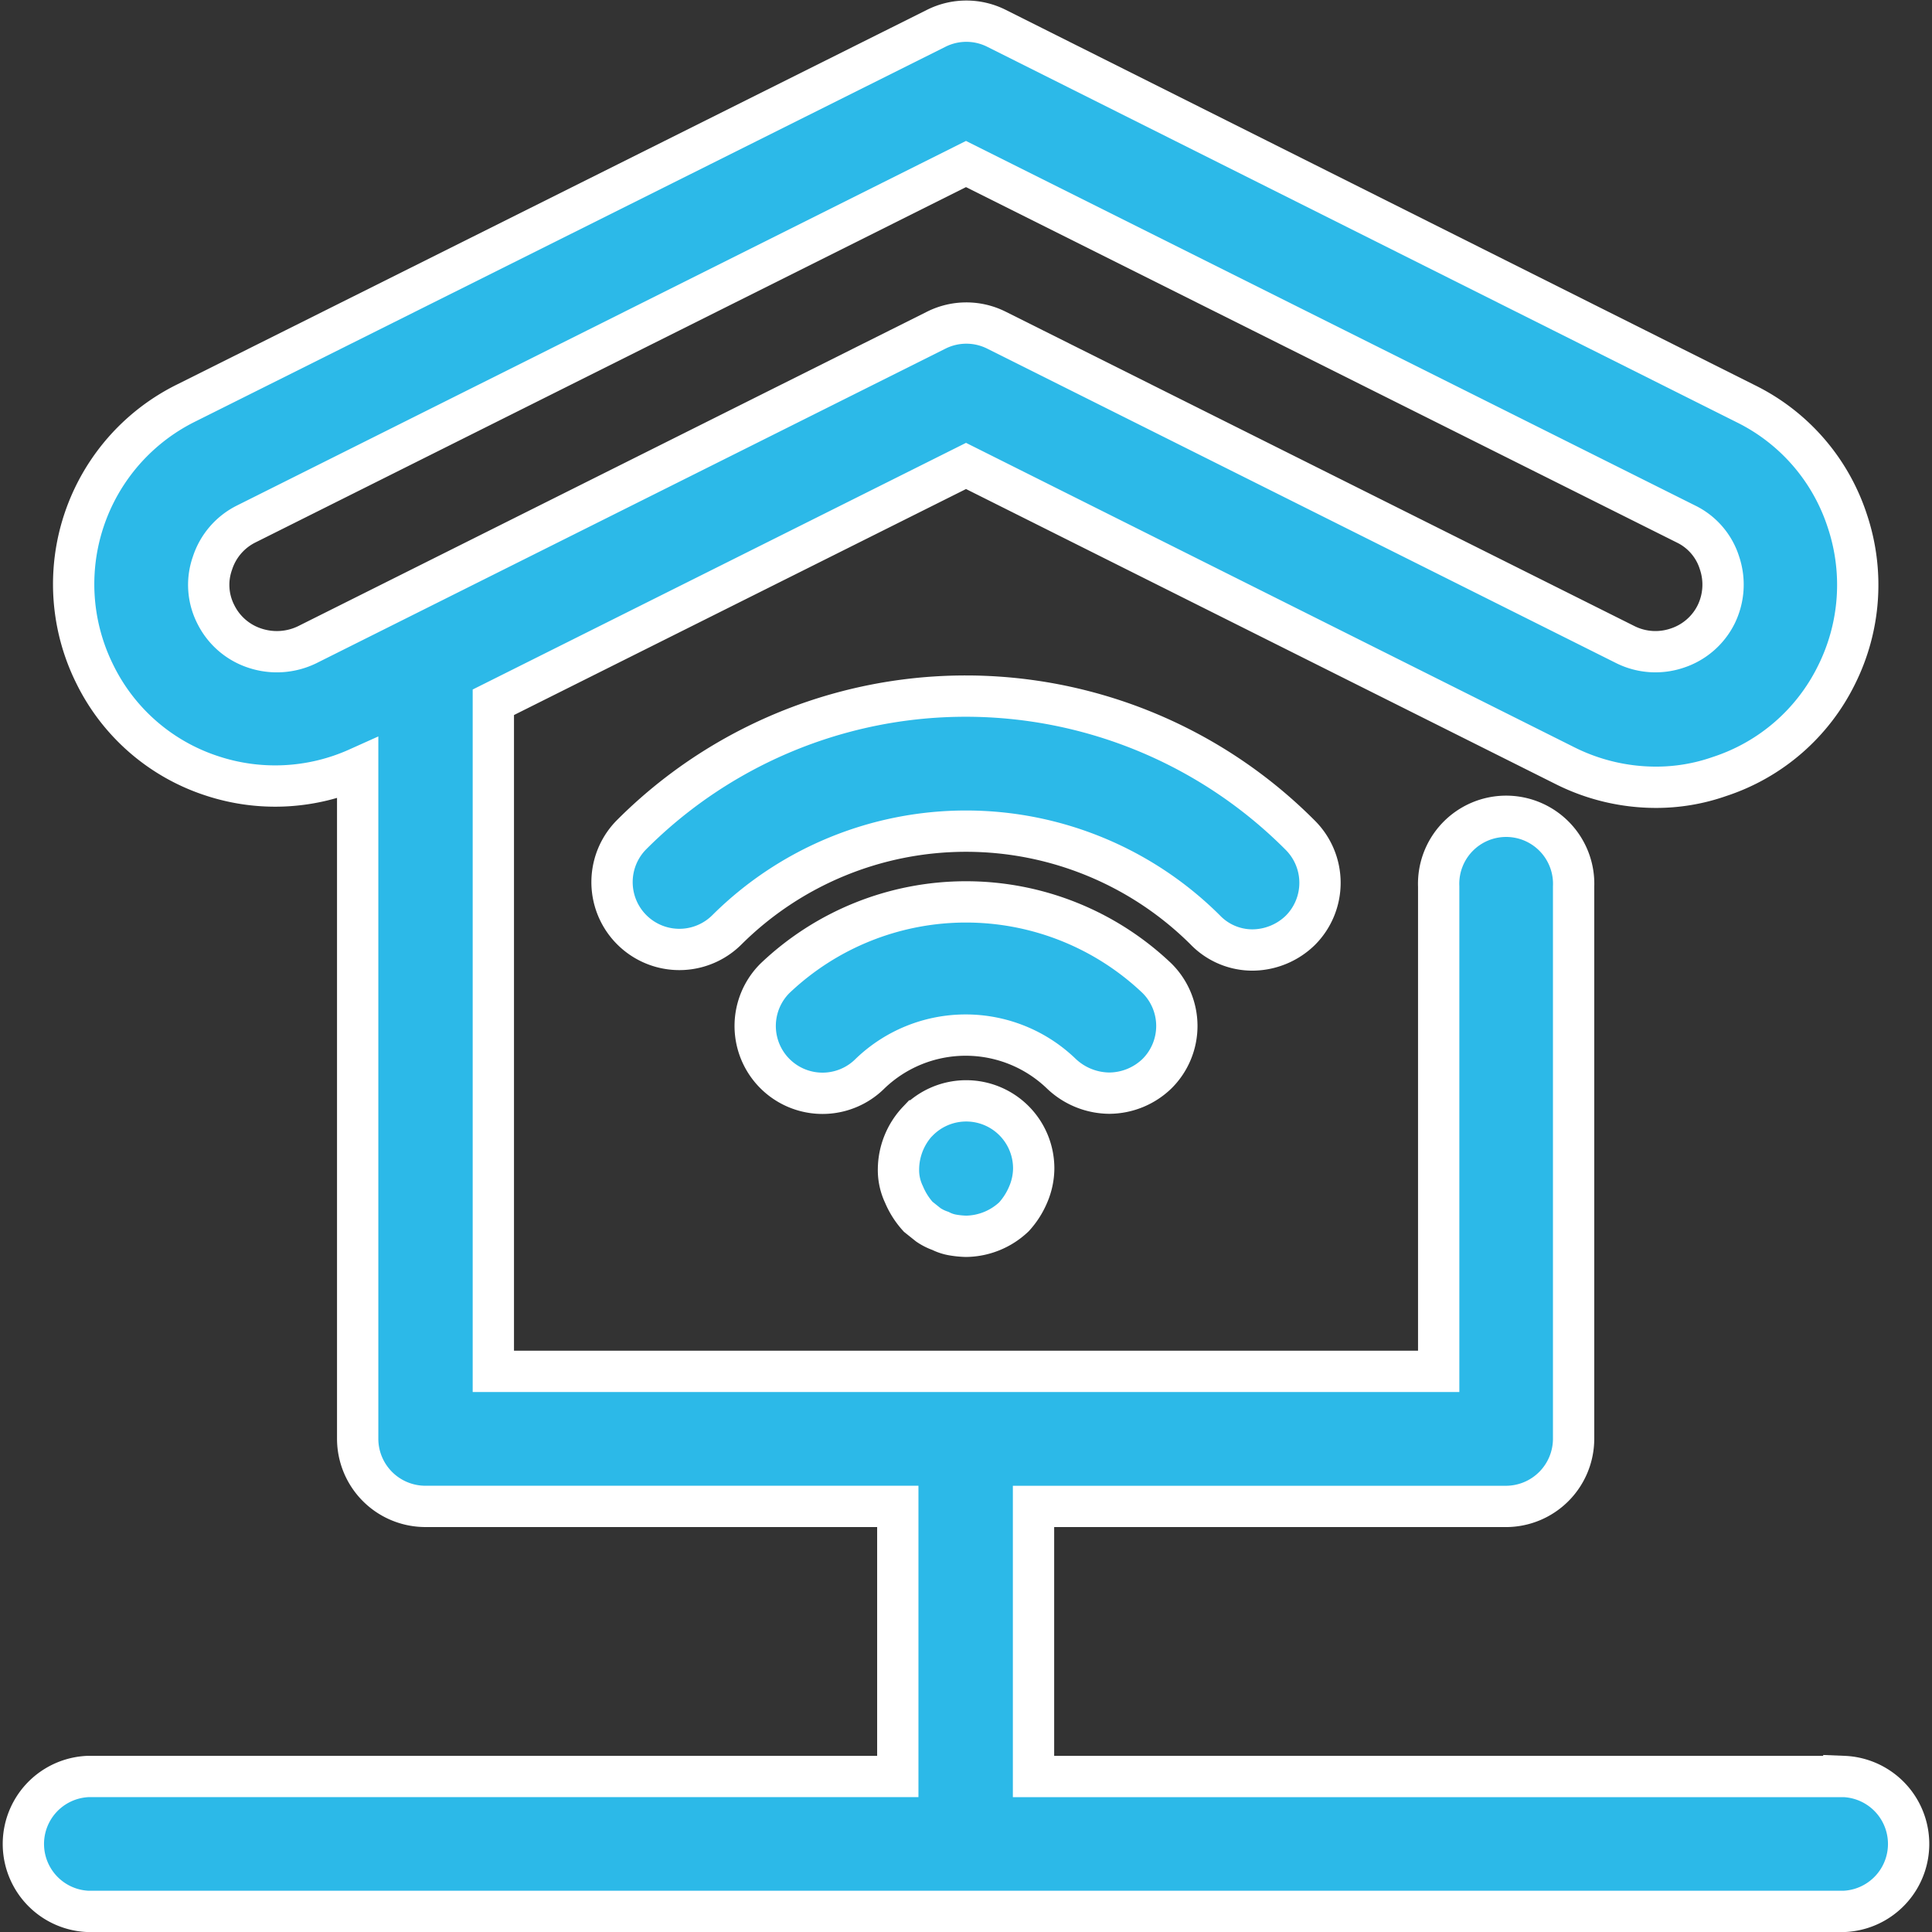
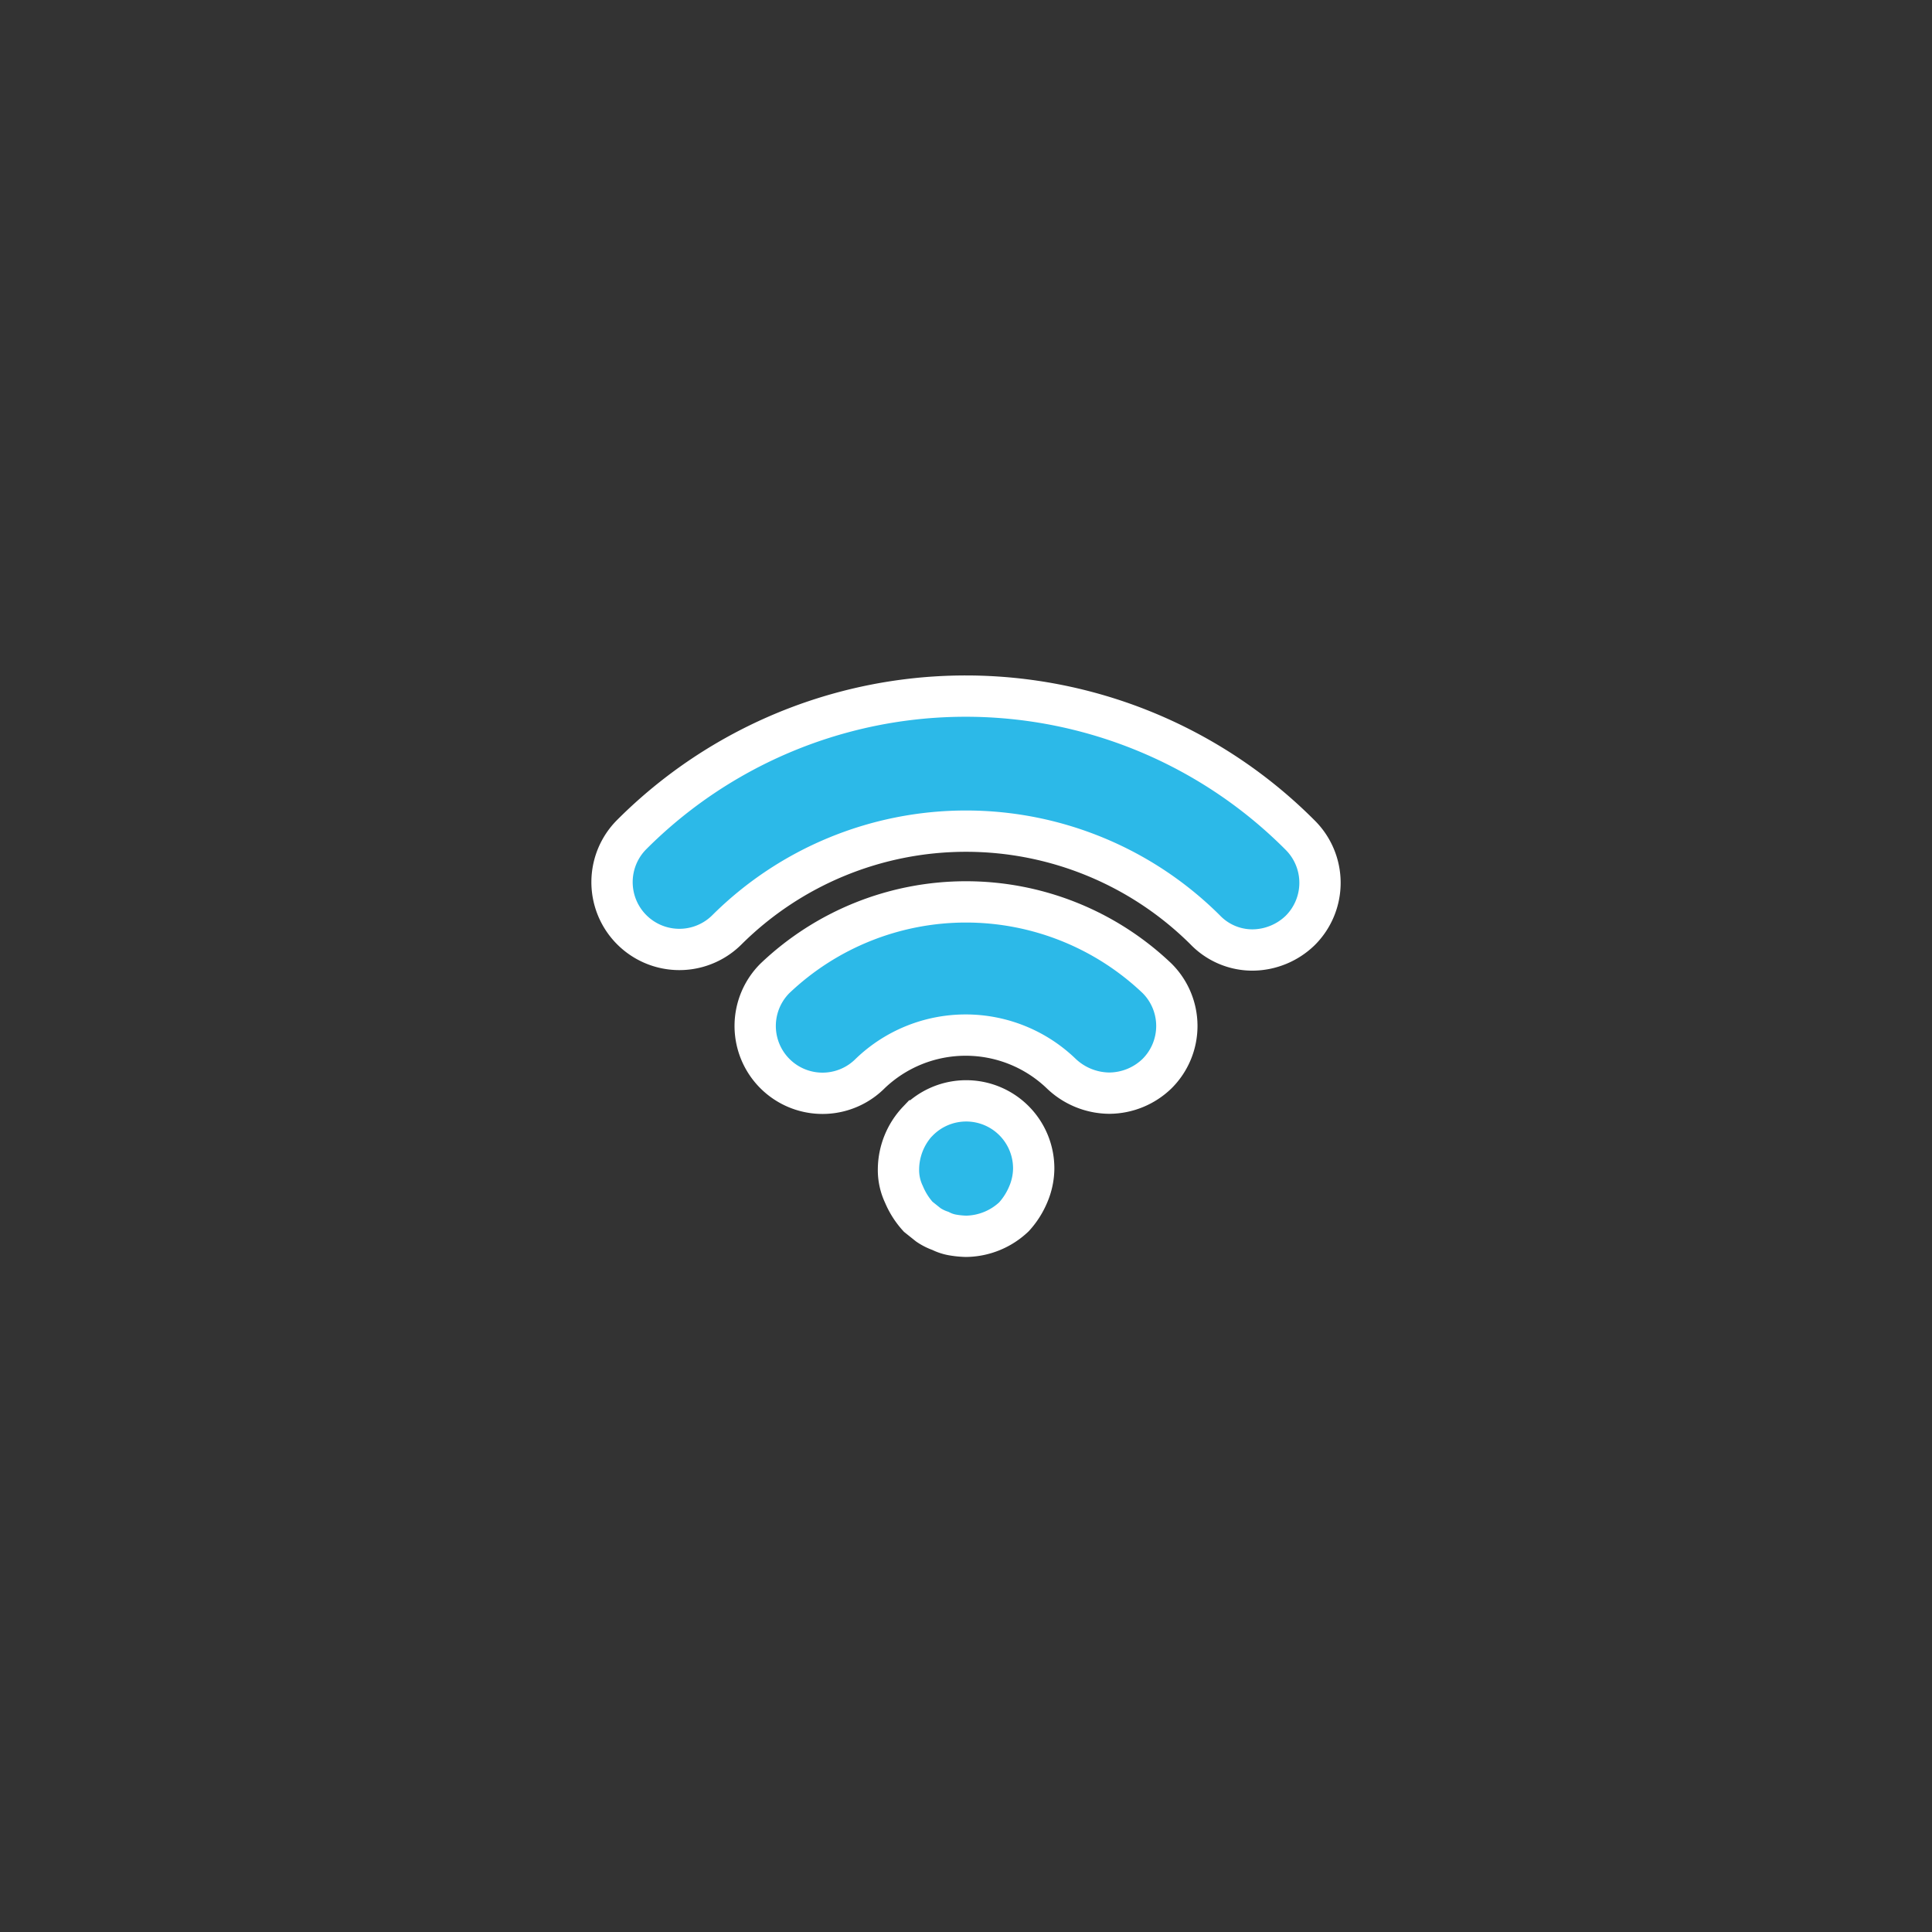
<svg xmlns="http://www.w3.org/2000/svg" width="70.166" height="70.174" viewBox="0 0 70.166 70.174">
  <rect x="0" y="0" width="70.166" height="70.174" fill="#333333" stroke="none" />
  <defs>
    <style>.a{fill:#2cb9e8;stroke:#fff;stroke-width:1.5px;}</style>
  </defs>
  <g transform="translate(-1.25 -1.235)">
    <g transform="translate(2 2.005)">
      <path class="a" d="M15.711,18.693A2.579,2.579,0,0,0,15,20.434a2.056,2.056,0,0,0,.2.932,2.832,2.832,0,0,0,.515.809l.368.294a1.857,1.857,0,0,0,.441.221,1.559,1.559,0,0,0,.441.147,3.323,3.323,0,0,0,.49.049,2.579,2.579,0,0,0,1.741-.711,2.832,2.832,0,0,0,.515-.809,2.441,2.441,0,0,0,.2-.932,2.452,2.452,0,0,0-4.194-1.741Z" transform="translate(16.881 21.244)" />
      <path class="a" d="M25.734,21.994a2.512,2.512,0,0,0,1.741-.711,2.442,2.442,0,0,0,0-3.458,10.06,10.06,0,0,0-13.88,0,2.445,2.445,0,0,0,3.458,3.458,5.006,5.006,0,0,1,6.94,0A2.556,2.556,0,0,0,25.734,21.994Z" transform="translate(13.798 16.937)" />
      <path class="a" d="M34.012,21.221a2.512,2.512,0,0,0,1.741-.711,2.442,2.442,0,0,0,0-3.458,17.14,17.14,0,0,0-24.278-.025,2.445,2.445,0,0,0,3.458,3.458,12.315,12.315,0,0,1,17.363,0A2.38,2.38,0,0,0,34.012,21.221Z" transform="translate(10.719 12.511)" />
-       <path class="a" d="M68.214,65.754H38.785V55.945H55.952A2.46,2.46,0,0,0,58.4,53.492V33.432a2.452,2.452,0,1,0-4.9,0V51.04H19.167v-24.3l17.167-8.583L58.085,29.042a7.363,7.363,0,0,0,3.286.785,6.939,6.939,0,0,0,2.33-.392,7.239,7.239,0,0,0,4.243-3.679,7.32,7.32,0,0,0,.392-5.616A7.239,7.239,0,0,0,64.658,15.9L37.437,2.262a2.441,2.441,0,0,0-2.183,0L8.008,15.873A7.339,7.339,0,0,0,4.7,25.732,7.228,7.228,0,0,0,8.94,29.41a7.312,7.312,0,0,0,5.3-.27V53.492a2.46,2.46,0,0,0,2.452,2.452H33.856v9.809H4.452a2.452,2.452,0,0,0,0,4.9H68.214a2.452,2.452,0,0,0,0-4.9ZM12.4,24.653a2.523,2.523,0,0,1-1.888.123,2.421,2.421,0,0,1-1.422-1.226,2.353,2.353,0,0,1-.123-1.864,2.421,2.421,0,0,1,1.226-1.422L36.333,7.192,62.475,20.263A2.352,2.352,0,0,1,63.7,21.685a2.46,2.46,0,0,1-.123,1.864,2.421,2.421,0,0,1-1.422,1.226,2.453,2.453,0,0,1-1.864-.123L37.437,13.225a2.441,2.441,0,0,0-2.183,0Z" transform="translate(-2 -2.005)" />
    </g>
  </g>
</svg>